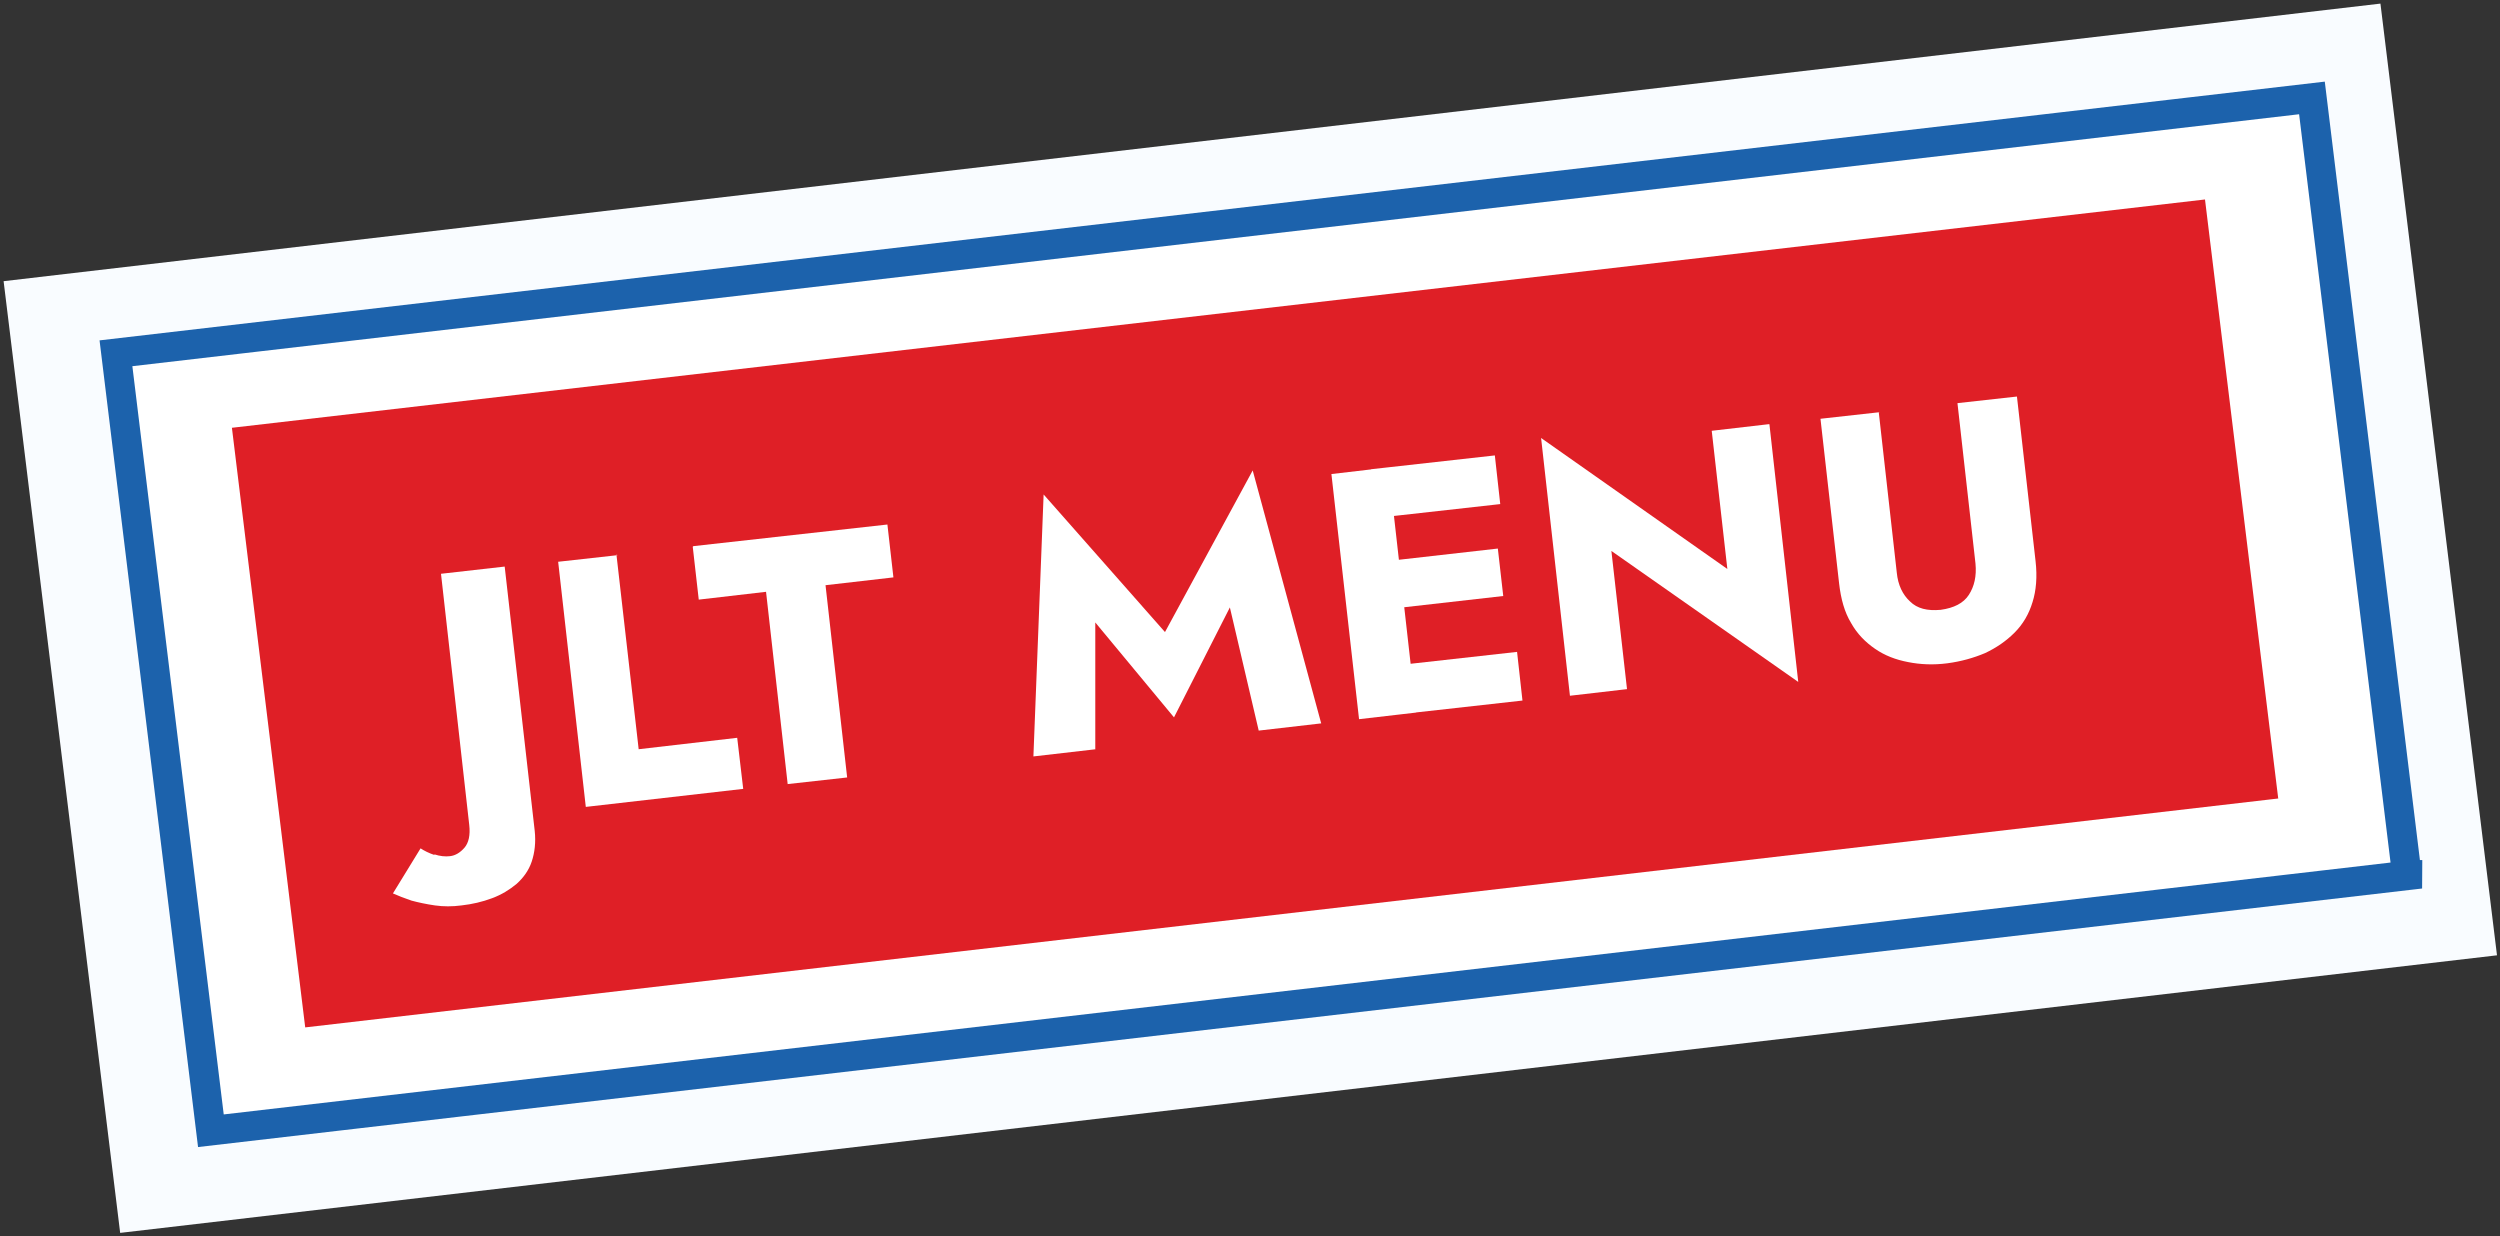
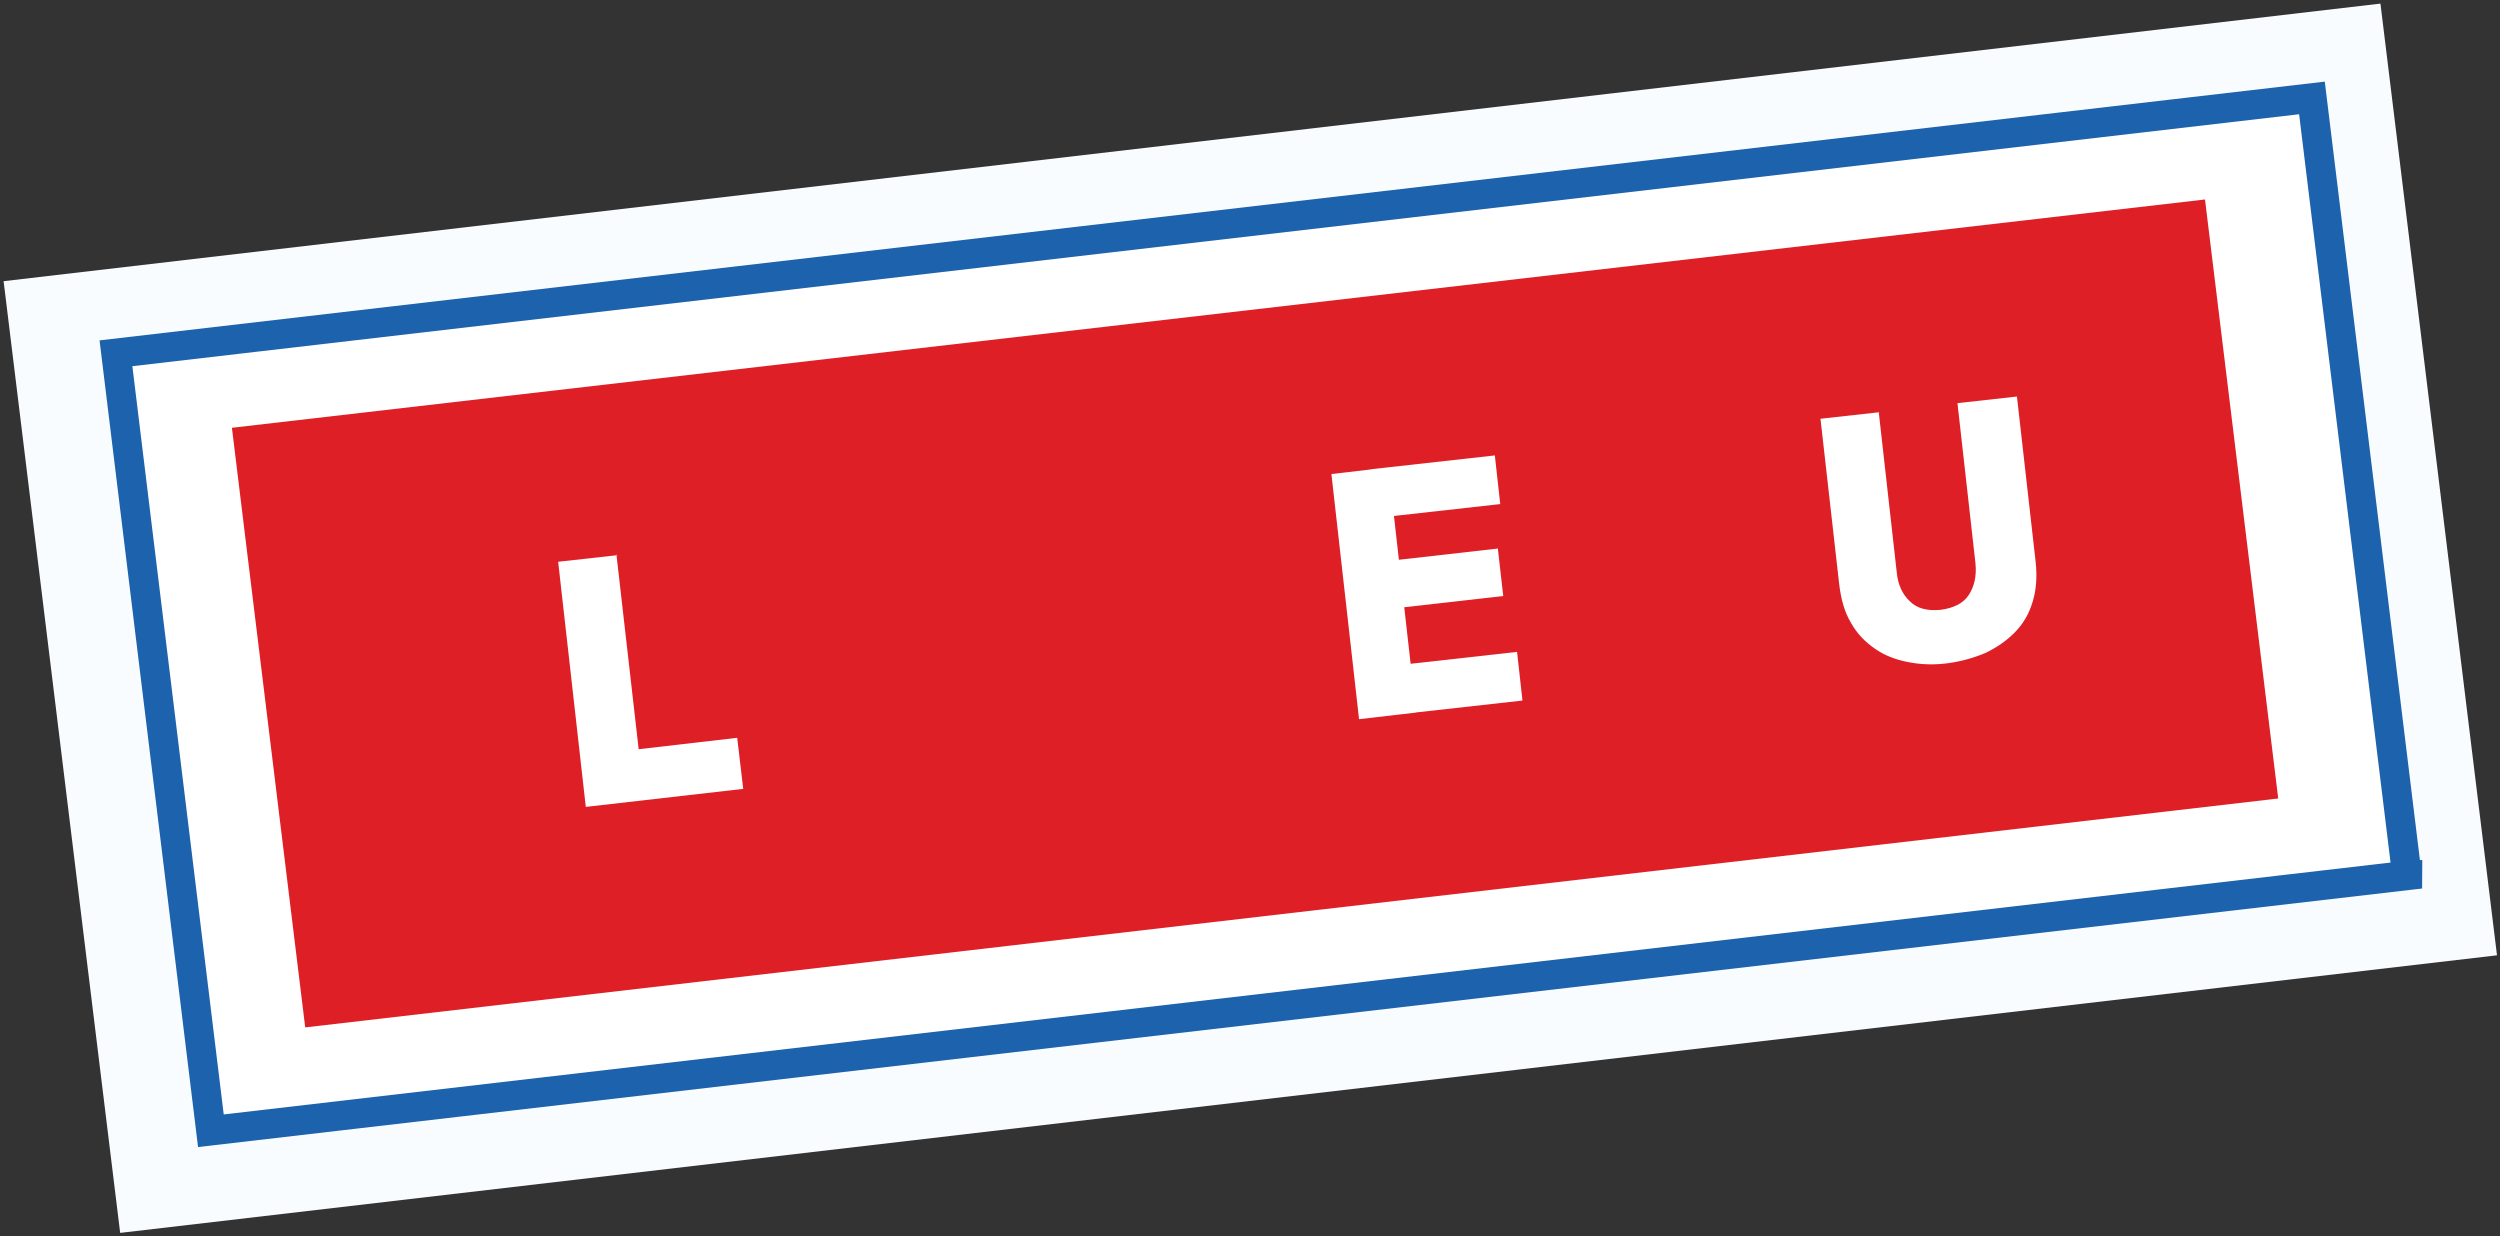
<svg xmlns="http://www.w3.org/2000/svg" id="Layer_1" viewBox="0 0 416.1 205.8">
  <rect x="0" y="0" width="416.1" height="205.8" fill="#333333" stroke="none" />
  <defs>
    <style>      .st0 {        fill: #f9fcff;      }      .st1, .st2 {        fill: #fff;      }      .st2 {        stroke: #1c62ac;        stroke-miterlimit: 10;        stroke-width: 4.9px;      }      .st3 {        fill: #df1f26;      }    </style>
  </defs>
  <g id="Group_289">
    <path id="Path_554" class="st0" d="M.6,46.8l19.4,158.4,395.6-46.2L396.2.6.6,46.8Z" />
-     <path id="Path_556" class="st0" d="M400.7,145.7L35.1,188.2,19.3,58.8,384.8,16.3l15.8,129.3h.1Z" />
    <path id="Path_557" class="st2" d="M400.7,145.7L35.1,188.2,19.3,58.8,384.8,16.3l15.8,129.3h.1Z" />
    <path id="Path_558" class="st3" d="M379.2,132.9L50.8,171l-12.2-99.8,328.4-38,12.2,99.8Z" />
    <g>
-       <path class="st1" d="M72.3,142.2c.9.3,1.8.4,2.6.3.9-.1,1.7-.6,2.4-1.4.7-.8,1-2.1.8-3.8l-4.7-41.8,10.6-1.2,5,44c.2,1.9,0,3.6-.5,5.1s-1.4,2.7-2.5,3.7c-1.2,1-2.5,1.8-4.1,2.4-1.6.6-3.3,1-5.1,1.2-1.5.2-3,.2-4.4,0-1.4-.2-2.8-.5-3.9-.8-1.2-.4-2.2-.8-3.1-1.2l4.6-7.5c.6.4,1.4.8,2.3,1.1Z" />
      <path class="st1" d="M102.6,92.3l3.7,32.4,16.4-1.9,1,8.5-26.2,3-4.6-40.8,9.9-1.1Z" />
-       <path class="st1" d="M115.4,90.9l32.3-3.6,1,8.8-11.3,1.3,3.6,32-9.9,1.1-3.6-32-11.2,1.3-1-8.8Z" />
-       <path class="st1" d="M182.4,124.7l-10.4,1.2,1.7-43.6,20.2,22.9,14.6-26.9,11.4,42.1-10.4,1.2-4.8-20.5-9.3,18.3-13.1-15.8v21.1Z" />
      <path class="st1" d="M231.1,77.8l4.6,40.8-9.5,1.1-4.6-40.8,9.4-1.1ZM228.2,78.1l20.6-2.3.9,8.1-20.6,2.3-.9-8.1ZM229.9,93.5l19.4-2.2.9,7.9-19.4,2.2-.9-7.9ZM231.9,110.8l20.6-2.3.9,8.1-20.6,2.3-.9-8.1Z" />
-       <path class="st1" d="M294.5,70.6l4.8,42.9-31.1-21.8,2.6,23-9.5,1.1-4.8-42.9,31,21.8-2.6-23,9.5-1.1Z" />
      <path class="st1" d="M312.7,68.6l3,26.7c.2,2.1,1,3.7,2.2,4.8,1.2,1.2,2.9,1.6,5.1,1.4,2.2-.3,3.8-1.1,4.7-2.5.9-1.4,1.3-3.1,1.1-5.2l-3-26.7,9.9-1.1,3.1,27.4c.3,2.6.1,4.9-.5,6.8-.6,2-1.6,3.7-3,5.1-1.4,1.4-3,2.5-4.9,3.4-1.9.8-4,1.4-6.3,1.7-2.3.3-4.5.2-6.5-.2-2.1-.4-3.9-1.1-5.5-2.2-1.6-1.1-3-2.5-4-4.3-1.1-1.8-1.7-4-2-6.6l-3.1-27.4,9.9-1.1Z" />
    </g>
  </g>
</svg>